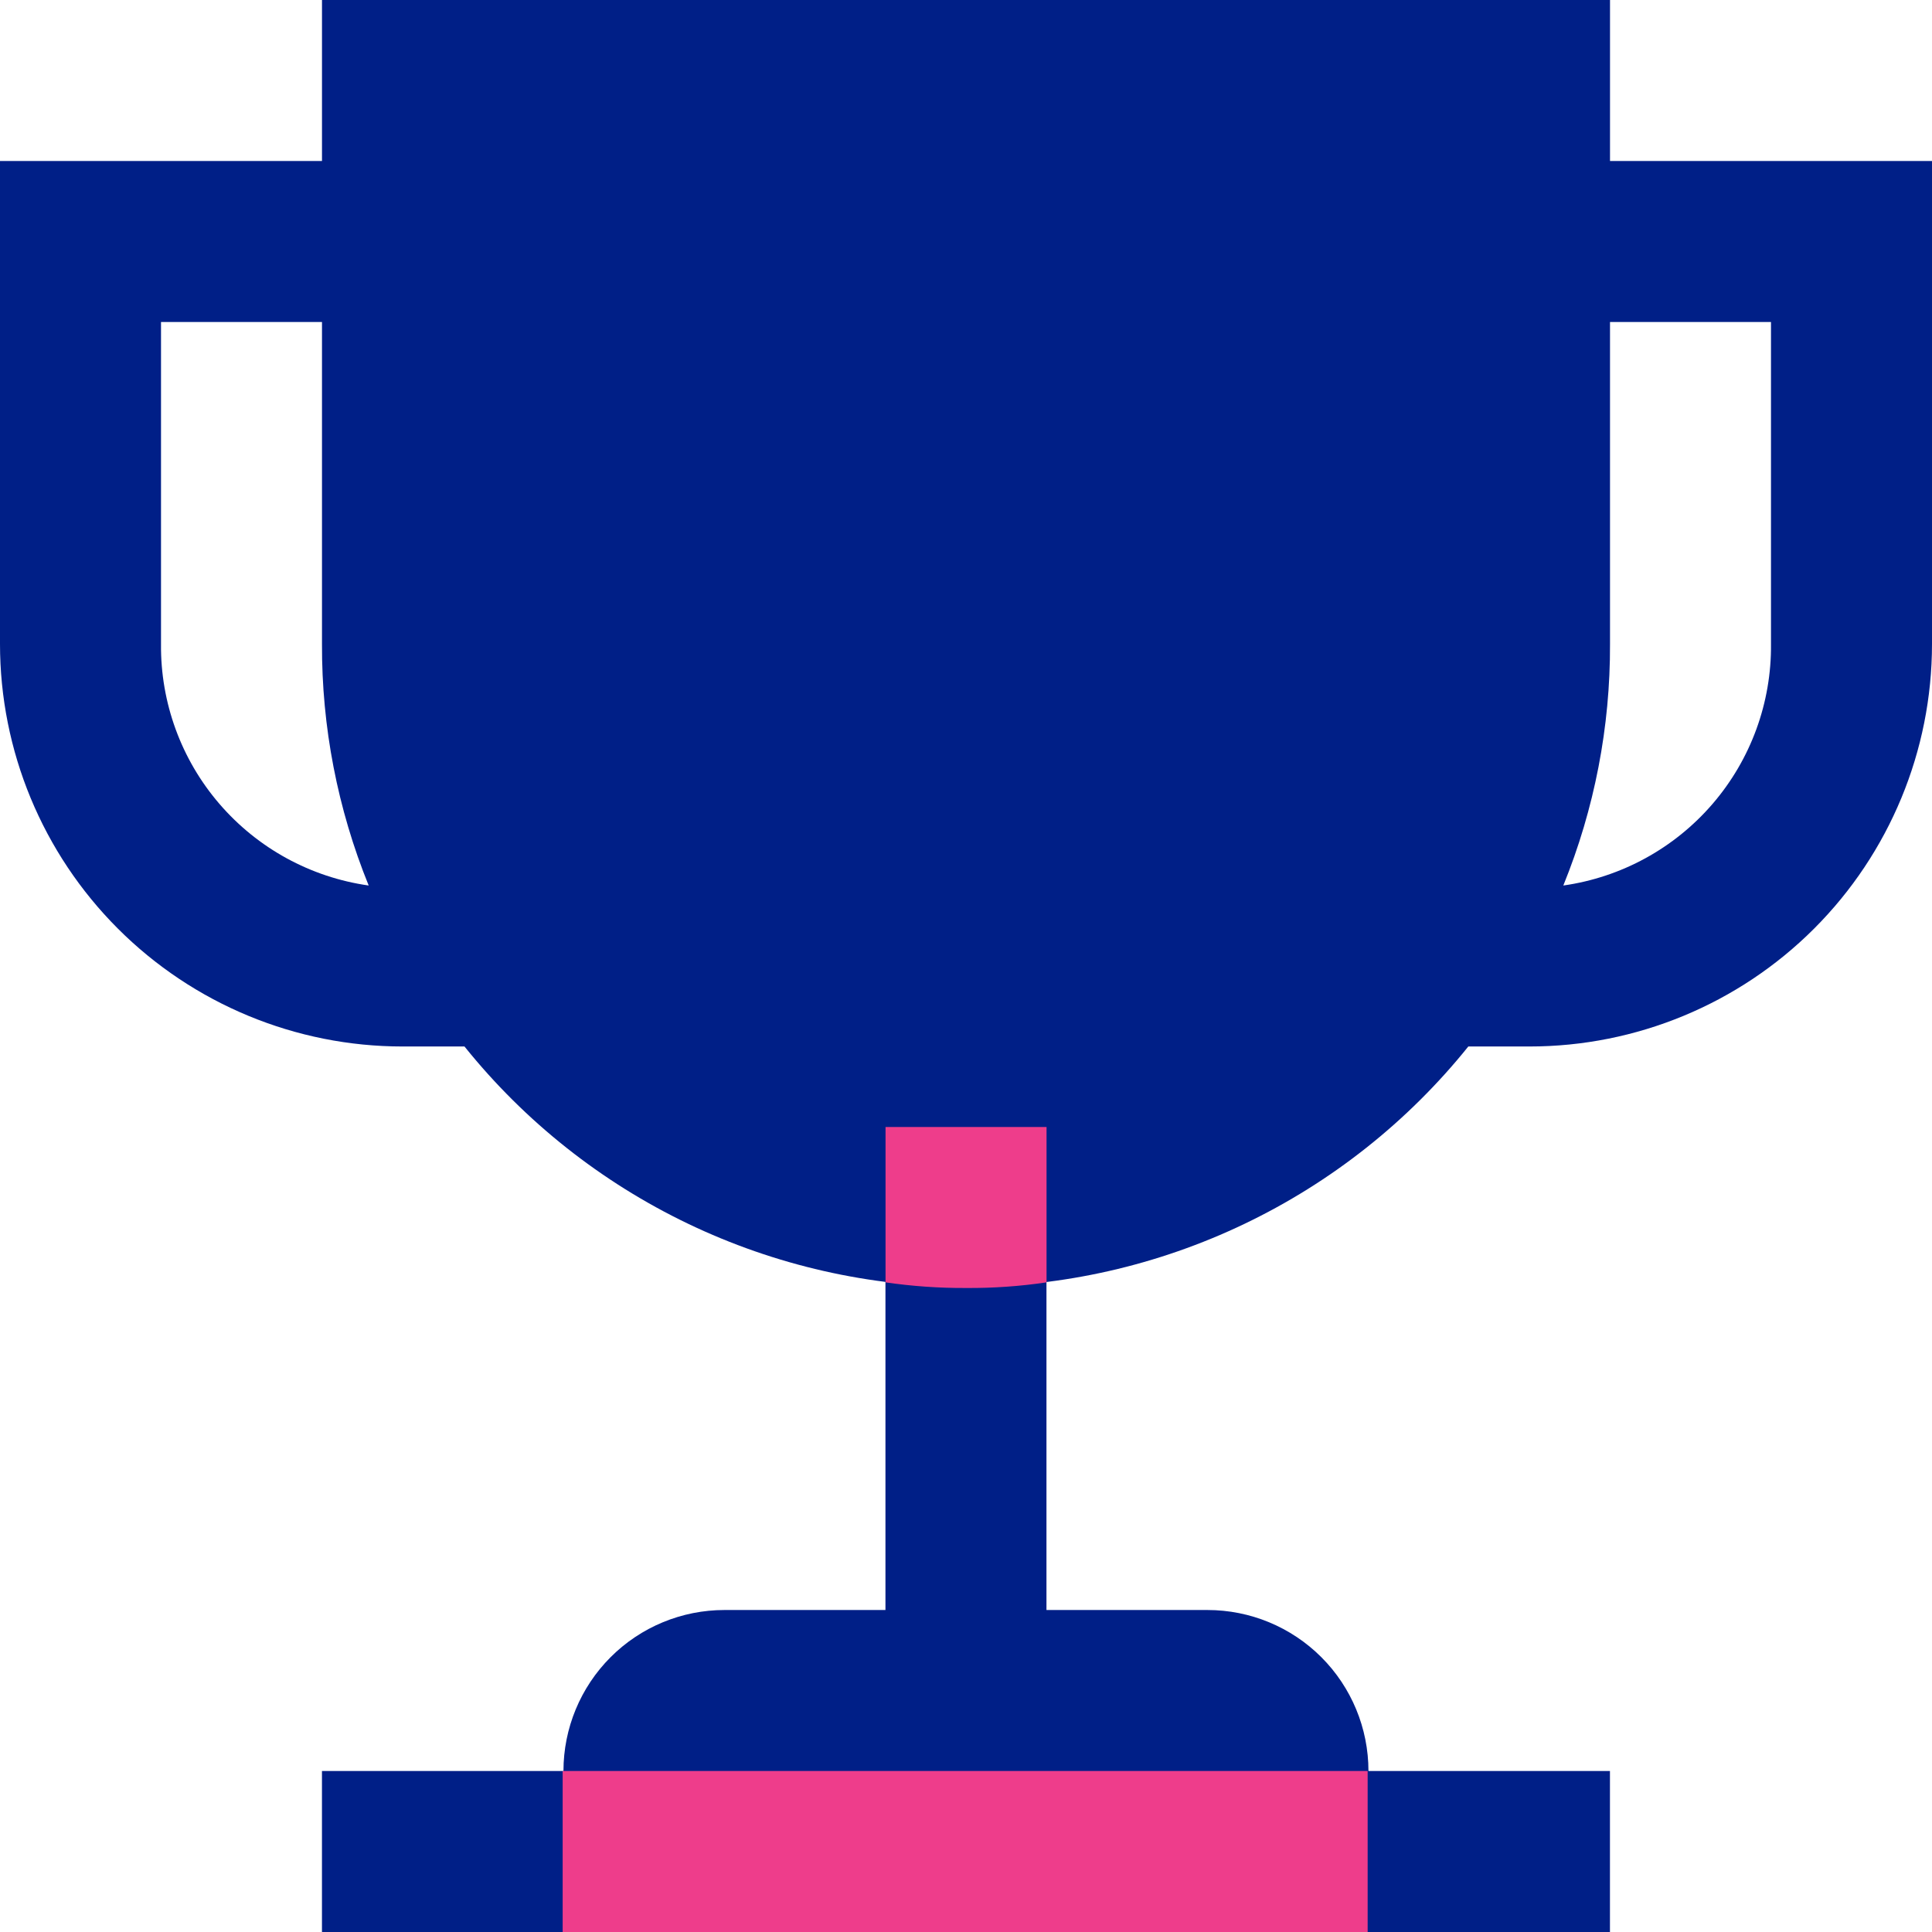
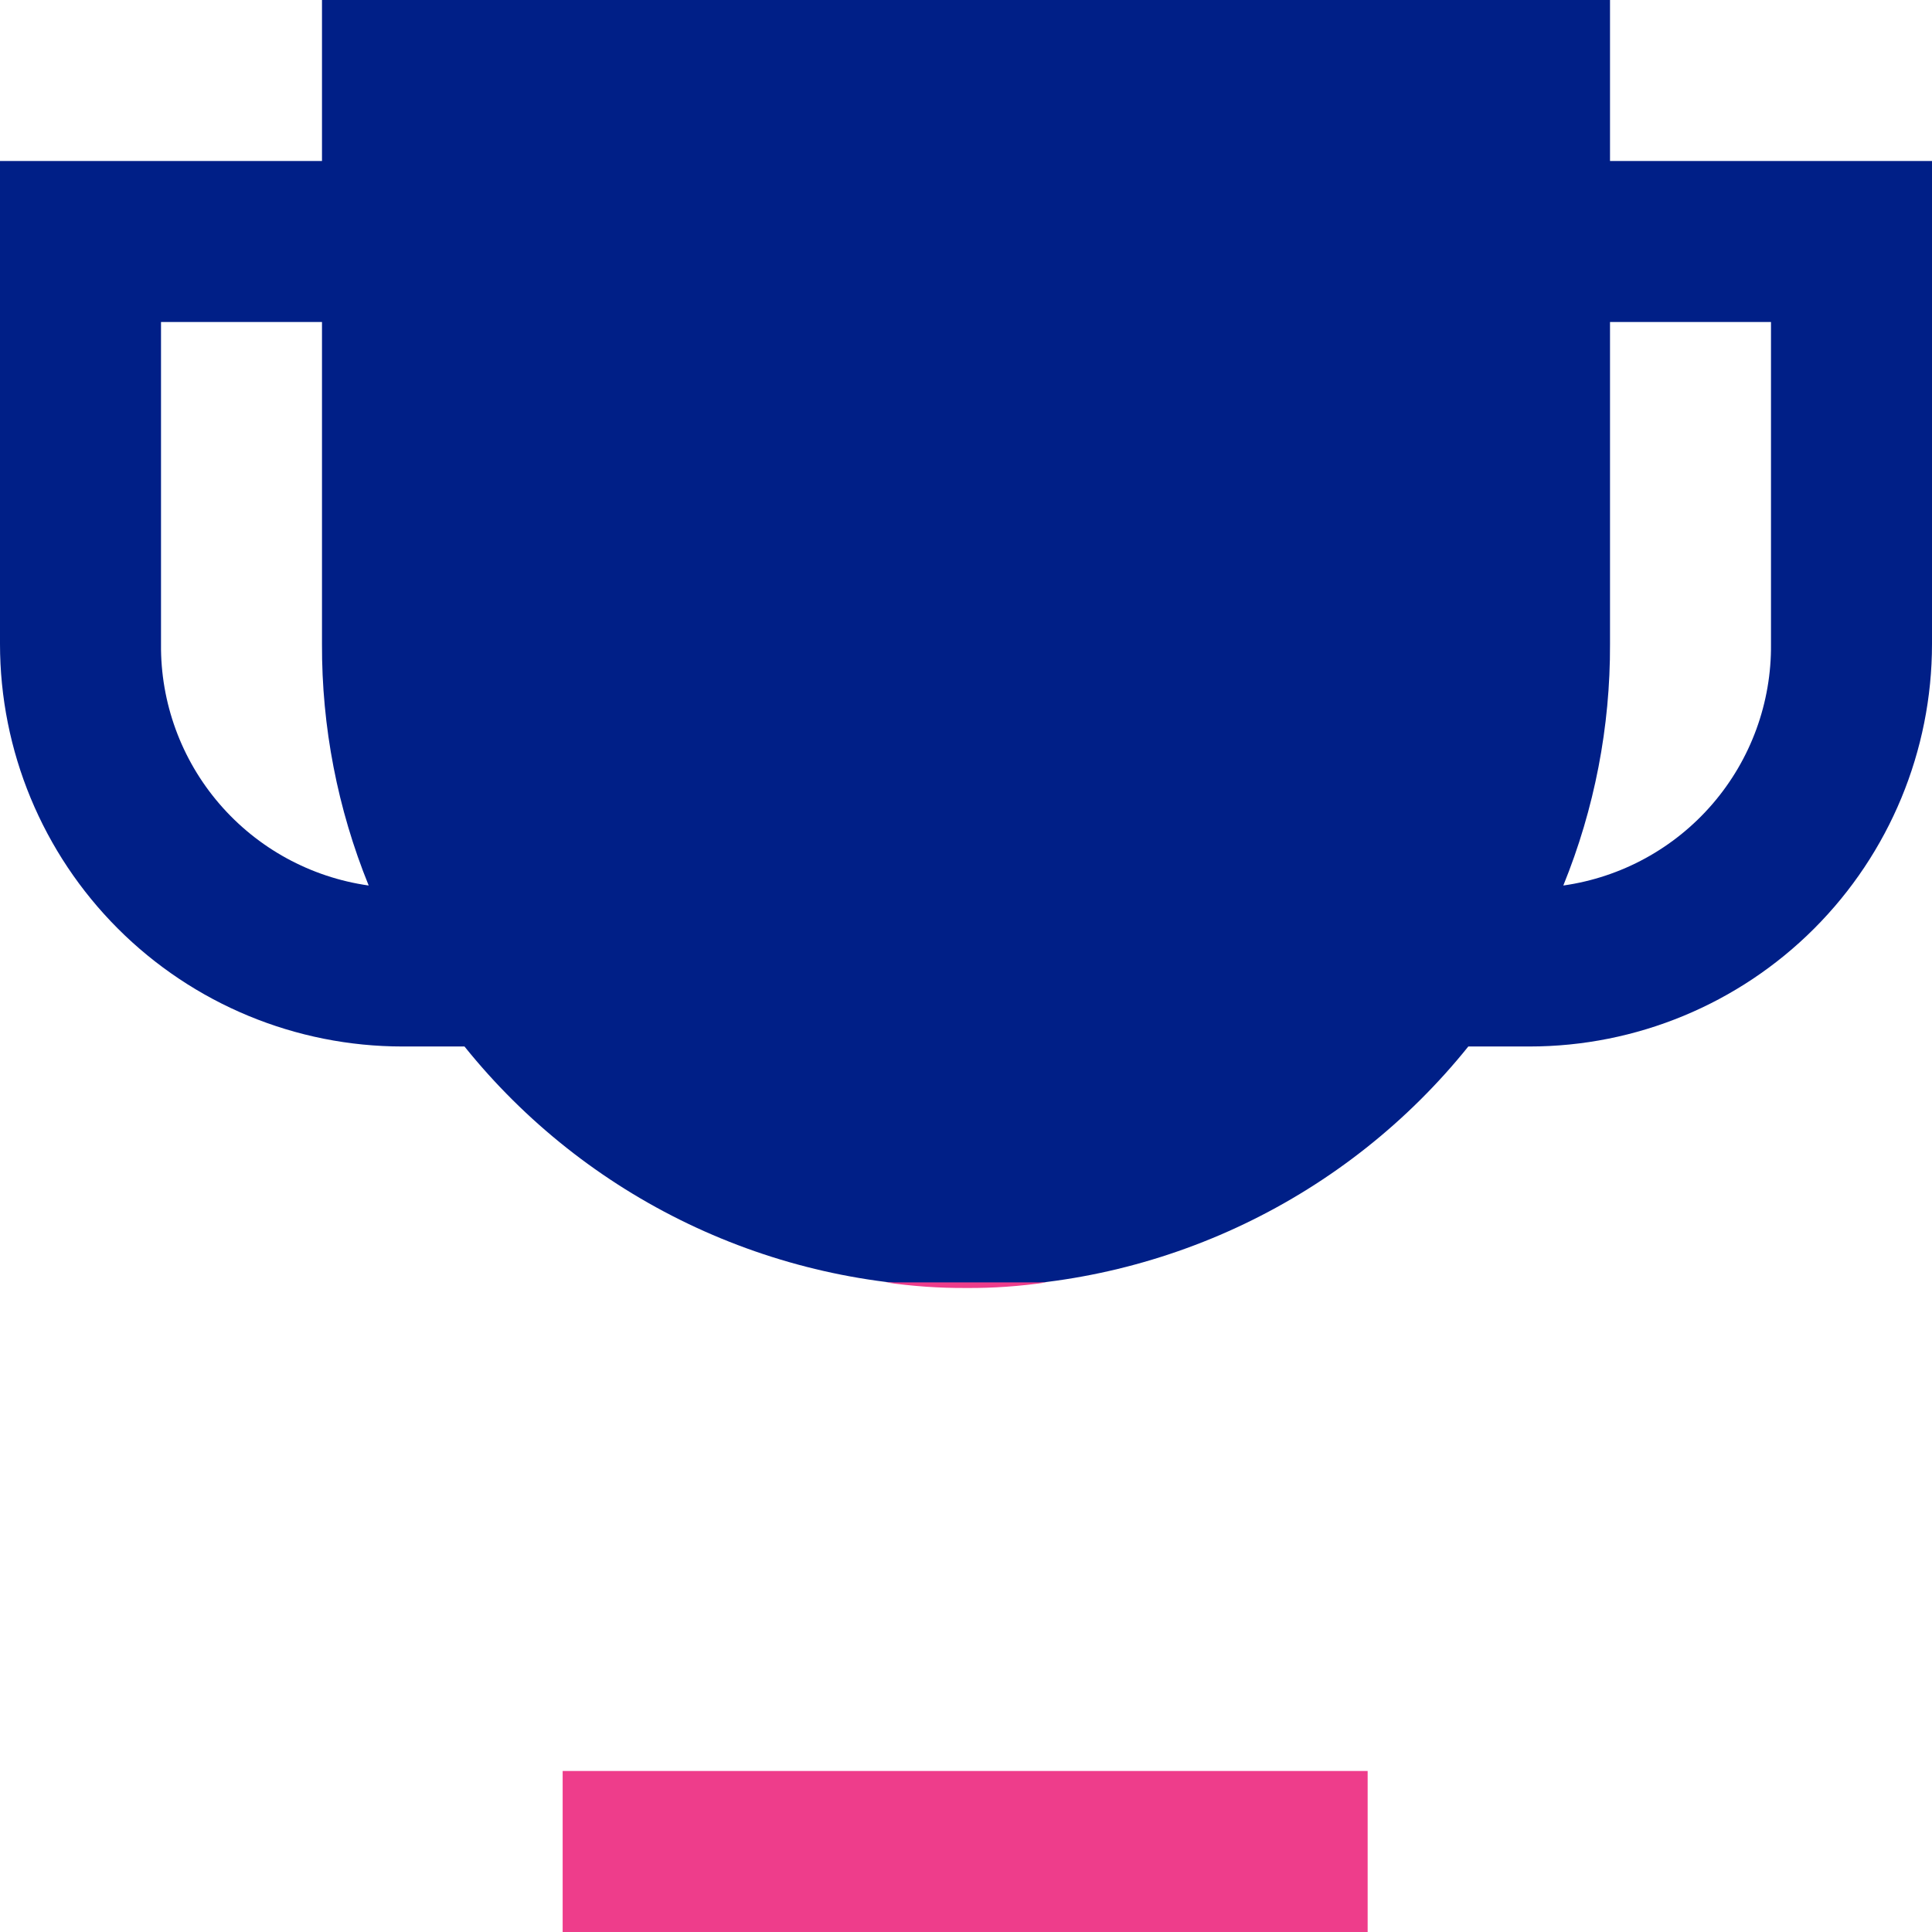
<svg xmlns="http://www.w3.org/2000/svg" width="65" height="65" viewBox="0 0 65 65" fill="none">
  <path d="M54.167 5.417V0H10.833V5.417H0V21.667C0 25.258 1.427 28.703 3.966 31.242C6.506 33.782 9.95 35.208 13.542 35.208H15.627C17.657 37.734 20.229 39.772 23.151 41.172C26.074 42.573 29.273 43.3 32.514 43.3C35.754 43.3 38.953 42.573 41.876 41.172C44.798 39.772 47.37 37.734 49.4 35.208H51.458C55.05 35.208 58.494 33.782 61.034 31.242C63.573 28.703 65 25.258 65 21.667V5.417H54.167ZM5.417 21.667V10.833H10.833V21.667C10.822 24.451 11.356 27.212 12.404 29.792C10.452 29.516 8.667 28.539 7.381 27.044C6.095 25.55 5.397 23.638 5.417 21.667ZM59.583 21.667C59.603 23.638 58.905 25.55 57.619 27.044C56.333 28.539 54.548 29.516 52.596 29.792C53.645 27.212 54.178 24.452 54.167 21.667V10.833H59.583V21.667Z" fill="#001F87" />
-   <path d="M46.04 59.583C46.04 58.147 45.47 56.769 44.454 55.753C43.438 54.737 42.06 54.167 40.624 54.167H35.207V37.917H29.79V54.167H24.374C22.937 54.167 21.559 54.737 20.544 55.753C19.528 56.769 18.957 58.147 18.957 59.583H10.832V65H54.165V59.583H46.04Z" fill="#001F87" />
-   <path d="M29.793 37.917V43.144C30.69 43.274 31.595 43.338 32.501 43.333C33.408 43.34 34.313 43.276 35.21 43.144V37.917H29.793Z" fill="#EE3D8B" />
+   <path d="M29.793 37.917V43.144C30.69 43.274 31.595 43.338 32.501 43.333C33.408 43.34 34.313 43.276 35.21 43.144H29.793Z" fill="#EE3D8B" />
  <path d="M46.013 59.583H18.93V65H46.013V59.583Z" fill="#EE3D8B" />
</svg>